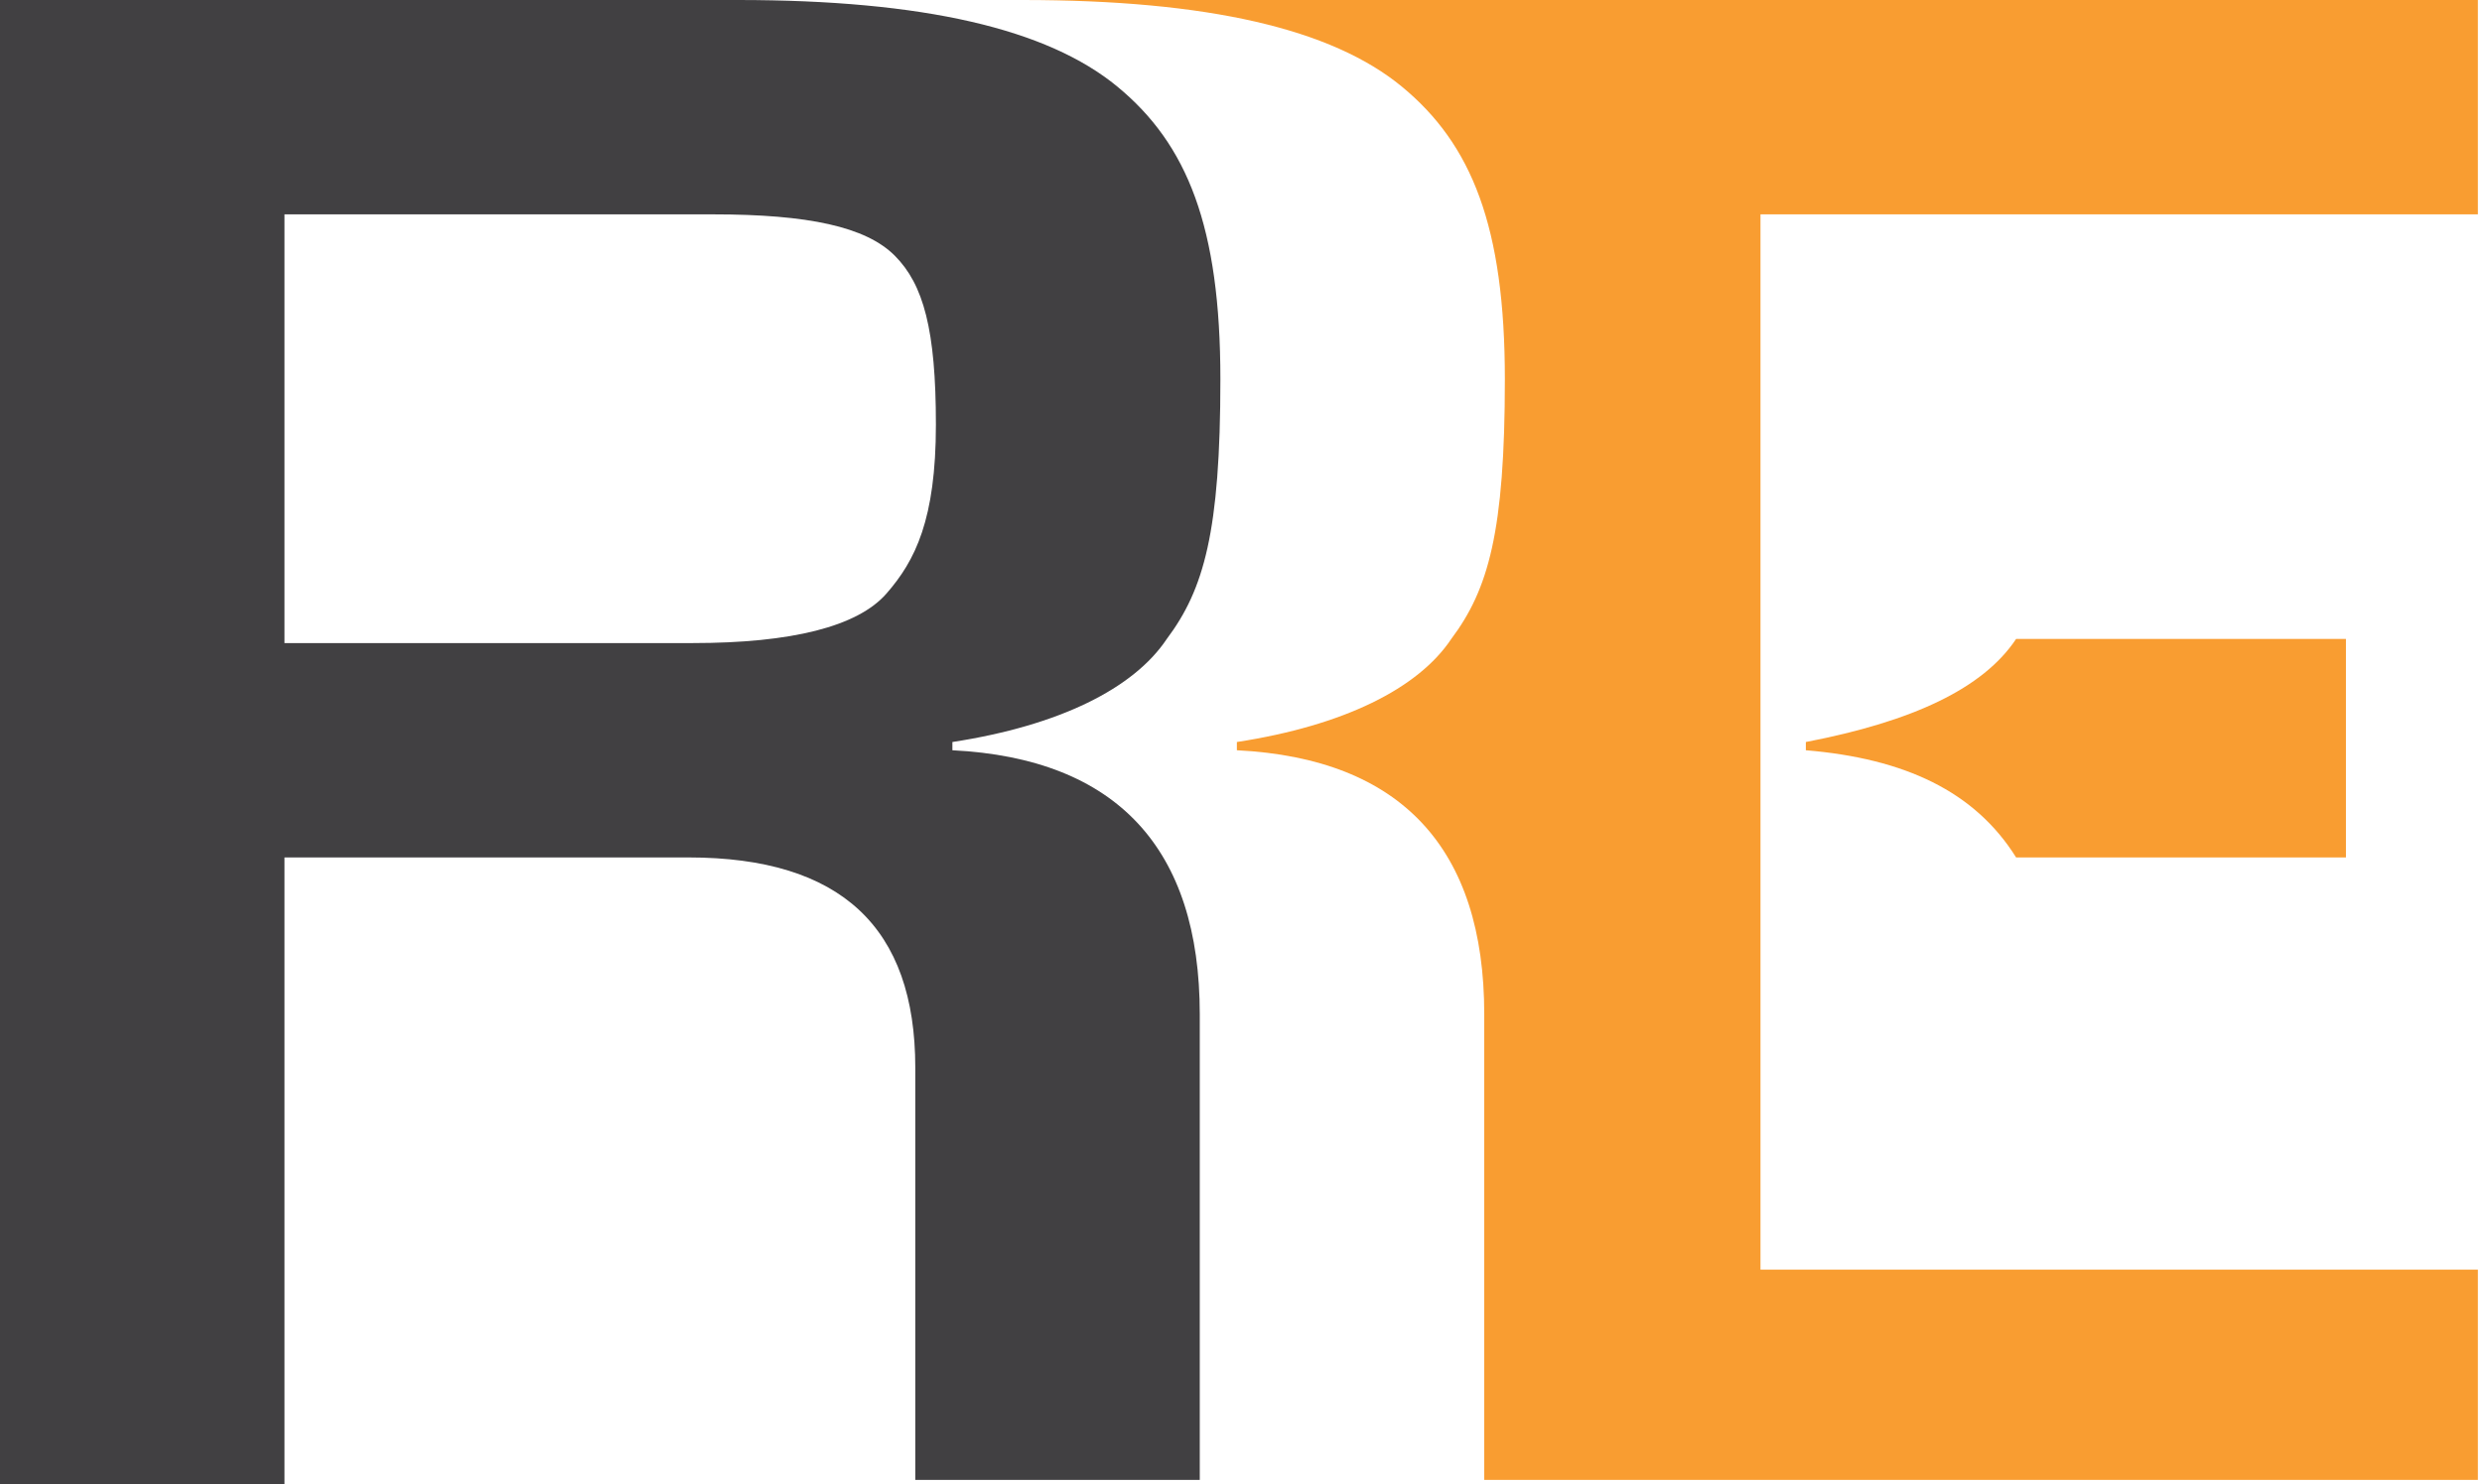
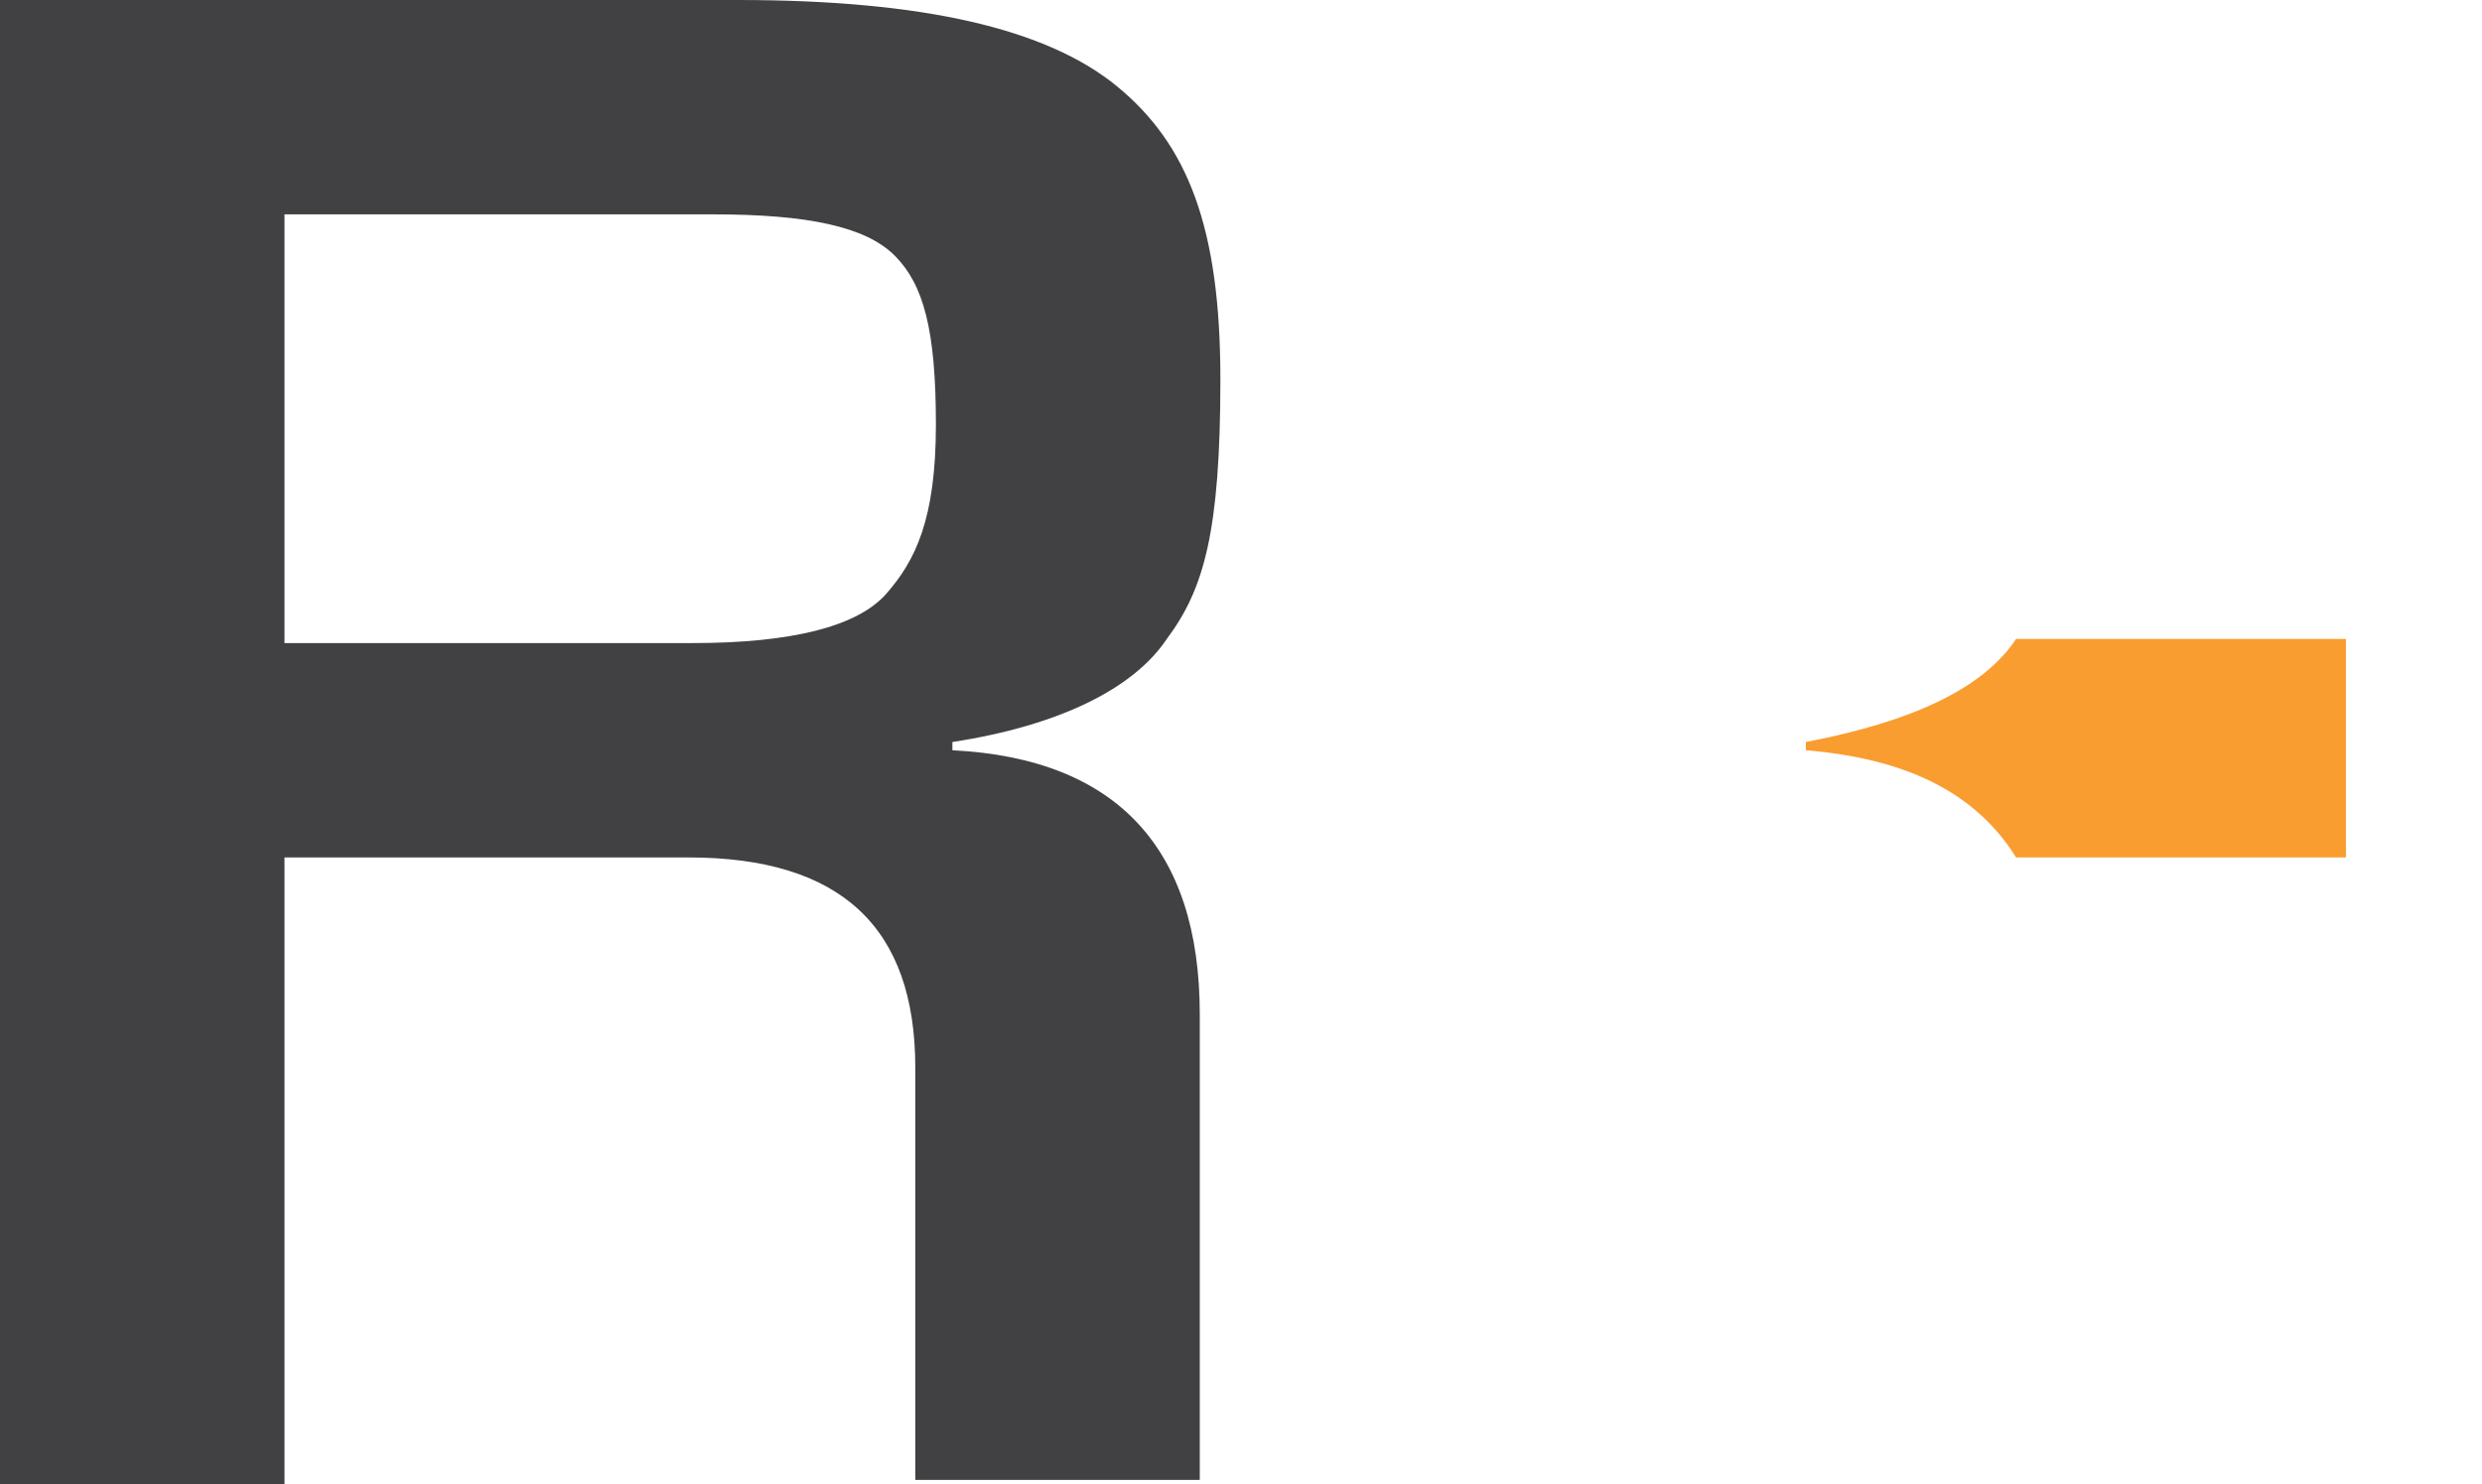
<svg xmlns="http://www.w3.org/2000/svg" id="Layer_1" data-name="Layer 1" version="1.1" viewBox="0 0 60.2 36" width="60.2" height="36">
  <defs>
    <style>
      .cls-1 {
        fill: #f99d31;
      }

      .cls-1, .cls-2 {
        stroke-width: 0px;
      }

      .cls-2 {
        fill: #414042;
      }
    </style>
  </defs>
  <path class="cls-1" d="M48.9,20.8c-1-1.6-2.7-2.4-5.1-2.6v-.2c2.6-.5,4.3-1.3,5.1-2.5h8v5.3h-8.1Z" />
-   <path class="cls-1" d="M24.8,0c4.5,0,7.5.7,9.2,2.1,1.7,1.4,2.5,3.4,2.5,7.1s-.4,5.1-1.3,6.3c-.8,1.2-2.6,2.1-5.2,2.5v.2c4,.2,6,2.4,6,6.4v11.3h24.1v-5.1h-17.4V5.2h17.4V0H24.8Z" />
  <path class="cls-2" d="M0,36V0h17.9c4.5,0,7.5.7,9.2,2.1,1.7,1.4,2.5,3.4,2.5,7.1s-.4,5.1-1.3,6.3c-.8,1.2-2.6,2.1-5.2,2.5v.2c4,.2,6,2.4,6,6.4v11.3h-6.9v-10c0-3.4-1.8-5.1-5.5-5.1H6.9v15.2H0ZM6.9,15.6h9.9c2.4,0,4-.4,4.7-1.2s1.2-1.8,1.2-4.1-.3-3.4-1-4.1c-.7-.7-2.1-1-4.4-1H6.9v10.4Z" />
</svg>